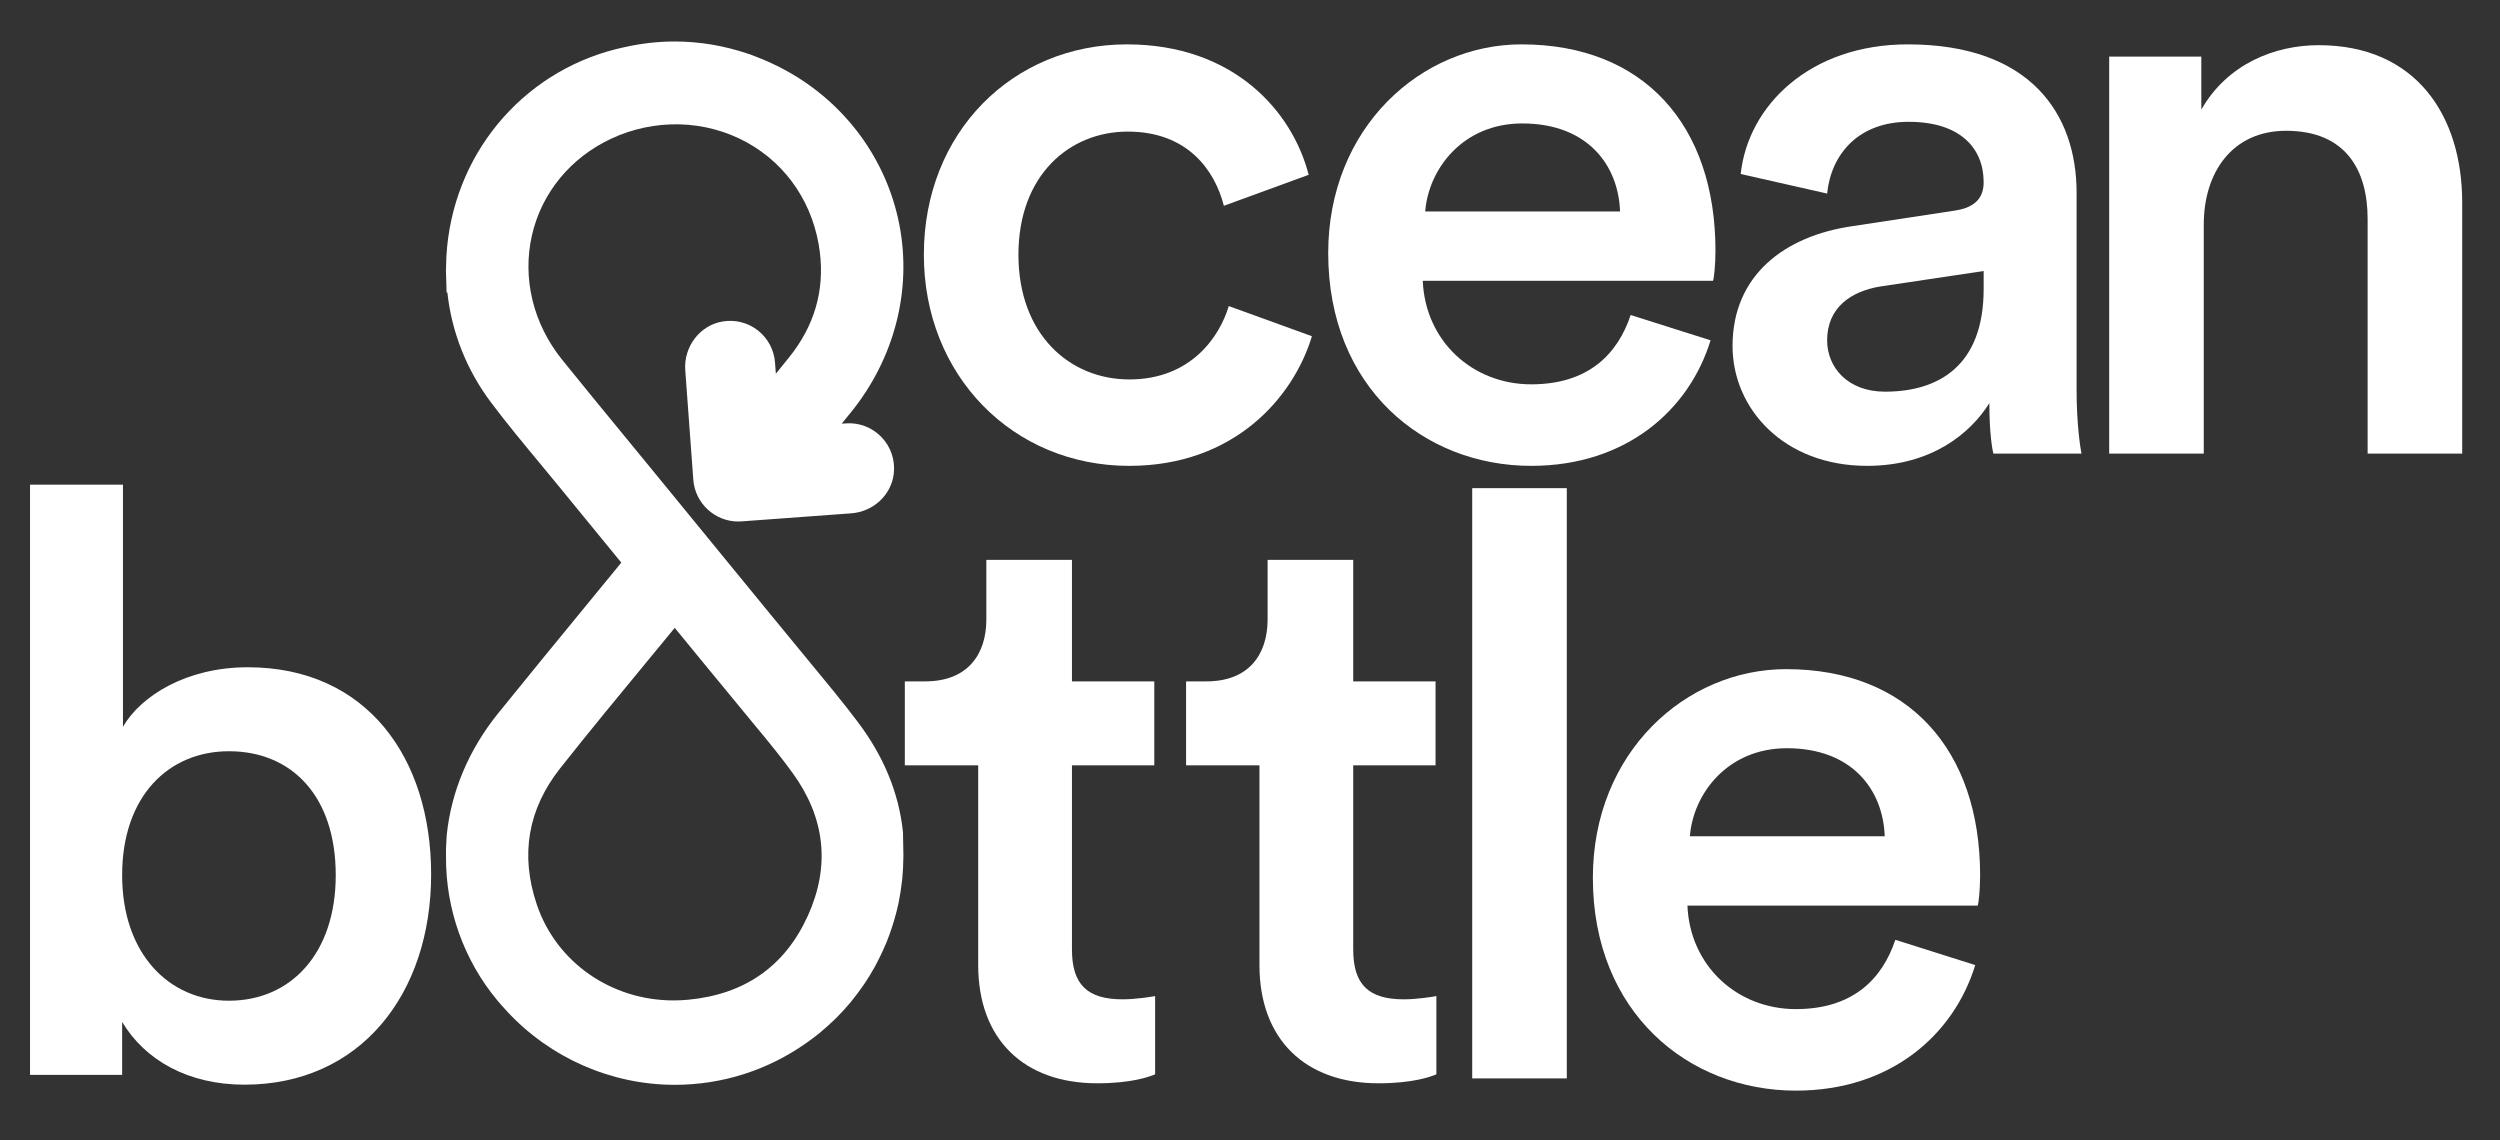
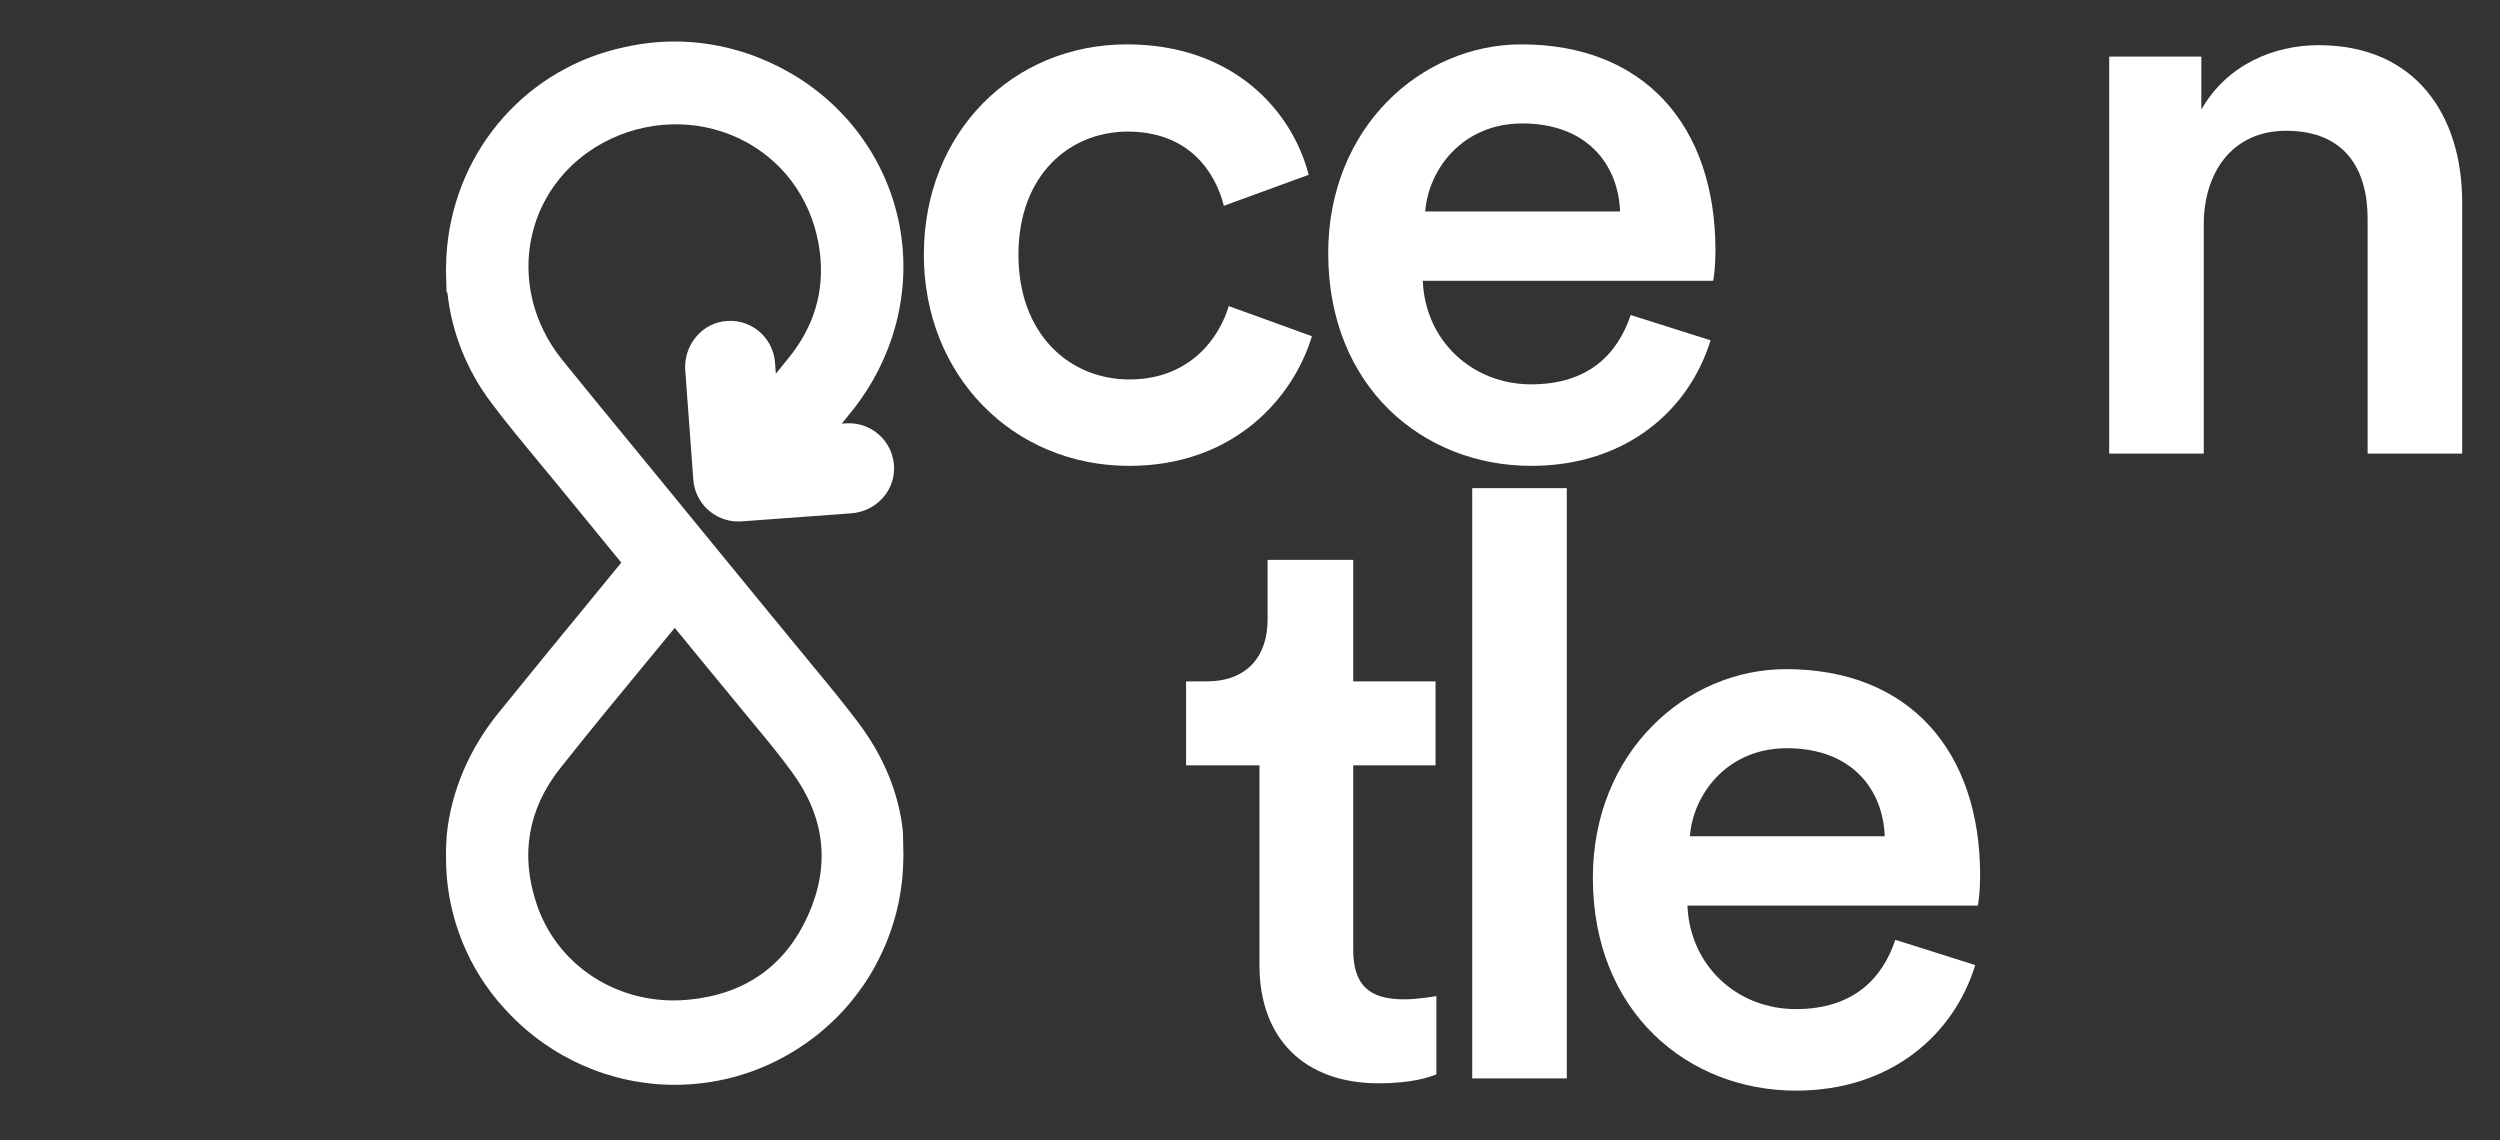
<svg xmlns="http://www.w3.org/2000/svg" id="Layer_1" data-name="Layer 1" width="500" height="228" baseProfile="tiny" version="1.2" viewBox="0 0 500 228">
  <rect x="0" y="0" width="500" height="228" fill="#333333" stroke="none" />
  <path d="M225.861,93.171c20.871,0,32.774-13.533,36.524-25.925l-16.632-6.033c-1.794,6.033-7.5,14.675-19.892,14.675-11.903,0-22.175-8.968-22.175-24.947s10.272-24.621,21.849-24.621c12.066,0,17.447,7.827,19.24,14.838l16.958-6.196c-3.261-12.718-15.001-26.088-36.361-26.088-22.828,0-40.601,17.61-40.601,42.068,0,24.132,17.773,42.231,41.09,42.231" fill="#fff" stroke-width="0" />
  <path d="M304.447,24.689c13.044,0,19.24,8.316,19.566,17.61h-38.97c.652-8.479,7.5-17.61,19.403-17.61M306.241,93.171c19.077,0,31.632-11.25,35.872-25.11l-15.979-5.055c-2.608,7.826-8.478,13.86-19.892,13.86-11.74,0-21.197-8.642-21.686-20.708h58.047c.163-.326.489-2.935.489-6.033,0-25.11-14.348-41.252-38.807-41.252-20.055,0-38.643,16.631-38.643,41.742,0,26.903,19.077,42.557,40.6,42.557" fill="#fff" stroke-width="0" />
-   <path d="M396.731,57.789c0,15.49-9.131,20.545-19.73,20.545-7.5,0-11.576-4.892-11.576-10.272,0-6.522,4.728-9.783,10.598-10.762l20.708-3.098v3.587ZM415.319,38.549c0-15.816-9.294-29.676-33.752-29.676-19.566,0-31.958,12.229-33.426,25.925l17.284,3.913c.815-7.99,6.359-14.349,16.305-14.349,10.435,0,15.001,5.381,15.001,12.066,0,2.772-1.305,5.055-5.87,5.707l-20.382,3.098c-13.533,1.956-23.969,9.783-23.969,23.969,0,12.555,10.272,23.969,26.904,23.969,12.882,0,20.708-6.522,24.458-12.555,0,6.359.652,9.62.816,10.109h17.61c-.163-.815-.978-5.543-.978-12.718v-39.459Z" fill="#fff" stroke-width="0" />
  <path d="M463.743,9.036c-8.805,0-18.262,3.75-23.48,12.881v-10.599h-18.425v79.407h18.914v-45.818c0-10.435,5.707-18.751,16.468-18.751,11.903,0,16.305,7.827,16.305,17.61v46.959h18.914v-50.22c0-17.447-9.294-31.469-28.697-31.469" fill="#fff" stroke-width="0" />
-   <path d="M45.788,200.142c-12.066,0-21.36-9.457-21.36-25.11,0-15.816,9.294-24.784,21.36-24.784,12.555,0,21.36,8.968,21.36,24.784,0,15.653-8.968,25.11-21.36,25.11M49.539,133.453c-12.229,0-21.36,5.707-24.947,11.903v-48.427H6.004v118.05h18.425v-10.599c4.566,7.664,13.207,12.555,24.458,12.555,23.154,0,37.339-18.099,37.339-42.067,0-23.316-12.881-41.416-36.687-41.416" fill="#fff" stroke-width="0" />
-   <path d="M214.391,189.919v-36.85h16.468v-16.795h-16.468v-24.295h-17.121v11.903c0,7.011-3.75,12.392-12.229,12.392h-4.076v16.795h14.675v39.948c0,14.838,9.131,23.643,23.806,23.643,6.848,0,10.435-1.304,11.577-1.794v-15.653c-.815.163-3.913.652-6.522.652-7.011,0-10.109-2.935-10.109-9.946" fill="#fff" stroke-width="0" />
  <path d="M270.642,189.919v-36.85h16.468v-16.795h-16.468v-24.295h-17.121v11.903c0,7.011-3.75,12.392-12.229,12.392h-4.076v16.795h14.675v39.948c0,14.838,9.131,23.643,23.806,23.643,6.848,0,10.435-1.304,11.577-1.794v-15.653c-.815.163-3.913.652-6.522.652-7.011,0-10.109-2.935-10.109-9.946" fill="#fff" stroke-width="0" />
  <rect x="294.444" y="97.631" width="18.914" height="118.05" fill="#fff" stroke-width="0" />
  <path d="M337.977,167.255c.652-8.479,7.5-17.61,19.404-17.61,13.044,0,19.24,8.316,19.566,17.61h-38.97ZM357.217,133.829c-20.055,0-38.644,16.631-38.644,41.741,0,26.904,19.077,42.557,40.6,42.557,19.077,0,31.632-11.251,35.872-25.11l-15.979-5.055c-2.609,7.827-8.479,13.86-19.893,13.86-11.74,0-21.197-8.642-21.686-20.708h58.047c.163-.326.489-2.935.489-6.033,0-25.11-14.349-41.252-38.807-41.252" fill="#fff" stroke-width="0" />
  <path d="M161.572,183.146h0c-4.557,10.087-12.619,15.74-23.965,16.804-.971.091-1.932.136-2.889.136-12.444,0-23.454-7.591-27.366-19.203-3.342-9.906-1.764-19.071,4.692-27.238,5.786-7.322,11.84-14.658,17.695-21.754l.114-.138c1.699-2.059,3.398-4.118,5.092-6.178.372.452.707.859,1.029,1.25,1.354,1.643,2.465,2.992,5.045,6.155l9.94,12.067c2.915,3.497,5.314,6.455,7.546,9.527,6.54,8.998,7.572,18.611,3.07,28.573M180.594,166.421h0c-.831-8.027-4.014-15.36-8.969-21.938-1.416-1.882-3.002-3.905-4.861-6.196l-12.872-15.661s-5.872-7.173-10.365-12.657l-9.238-11.295c-1.508-1.839-2.976-3.629-4.441-5.42-1.776-2.169-3.555-4.336-5.334-6.502l-.049-.06c-3.948-4.808-8.032-9.779-12.024-14.728-5.823-7.222-8.024-16.32-6.038-24.961,1.932-8.409,7.67-15.414,15.742-19.219,8.76-4.13,18.938-3.868,27.225.699,8.109,4.47,13.432,12.483,14.605,21.984.949,7.696-1.121,14.763-6.152,21.001-.914,1.131-1.793,2.218-2.652,3.278l-.163-2.22c-.183-2.518-1.422-4.856-3.396-6.415-2.006-1.585-4.518-2.231-7.068-1.817-4.549.738-7.839,5.034-7.49,9.781l1.609,21.875c.343,4.683,4.288,8.351,8.98,8.351.232,0,.468-.009.664-.025l21.933-1.609c4.419-.324,7.998-3.643,8.512-7.892.328-2.706-.562-5.382-2.441-7.341-1.879-1.96-4.491-2.96-7.16-2.755l-.811.059c.592-.727,1.184-1.454,1.775-2.181,8.749-10.757,12.308-24.459,9.763-37.592-2.525-13.034-10.745-24.255-22.532-30.775-.475-.268-.957-.52-1.469-.785-.476-.242-.964-.472-1.438-.694-1.128-.533-2.3-1.029-3.477-1.47l-.271-.107c-.215-.086-.43-.172-.653-.251-.12-.043-.241-.08-.409-.127-4.799-1.63-9.744-2.456-14.698-2.456-3.276,0-6.624.376-9.918,1.11-19.351,4.047-33.653,20.115-35.591,39.984-.129,1.33-.198,2.699-.209,4.063-.014.193-.025.388-.024.645l.135,4.409.152-.014c.858,7.96,3.864,15.534,8.778,22.059,3.099,4.118,6.417,8.117,9.625,11.985,1.332,1.606,2.664,3.212,3.982,4.827,3.763,4.615,7.537,9.22,11.329,13.847l1.071,1.308c-2.316,2.831-4.636,5.658-6.956,8.485l-.231.282c-5.728,6.981-11.651,14.199-17.434,21.359-5.826,7.211-9.417,15.62-10.303,24.472l-.137,2.734.002,1.483c-.065,10.49,3.584,20.701,10.262,28.738.206.253.422.498.63.731l.296.335c.34.385.683.768,1.005,1.107,8.652,9.351,20.88,14.714,33.547,14.714,9.471,0,18.578-2.898,26.322-8.368.875-.609,1.719-1.24,2.52-1.886.197-.16.388-.326.572-.486l.234-.203c.783-.664,1.56-1.369,2.301-2.091l.223-.216c.128-.124.255-.247.383-.376.93-.941,1.808-1.909,2.61-2.873.099-.12.196-.242.281-.351l.123-.156c.692-.857,1.366-1.759,1.992-2.662l.157-.223c.127-.18.254-.359.379-.548.651-.981,1.277-2.012,1.859-3.059.178-.318.345-.641.52-.977l.109-.212c.4-.771.787-1.575,1.151-2.388l.093-.208c.174-.386.346-.77.508-1.166.382-.935.74-1.915,1.097-2.995.152-.461.296-.924.431-1.383.374-1.265.667-2.407.899-3.502.037-.181.069-.363.097-.526l.039-.223c.217-1.116.396-2.288.53-3.463l.031-.256c.022-.181.044-.363.061-.541.124-1.287.193-2.615.203-3.948.011-.151.018-.303.018-.493l-.086-4.764Z" fill="#fff" stroke-width="0" />
</svg>